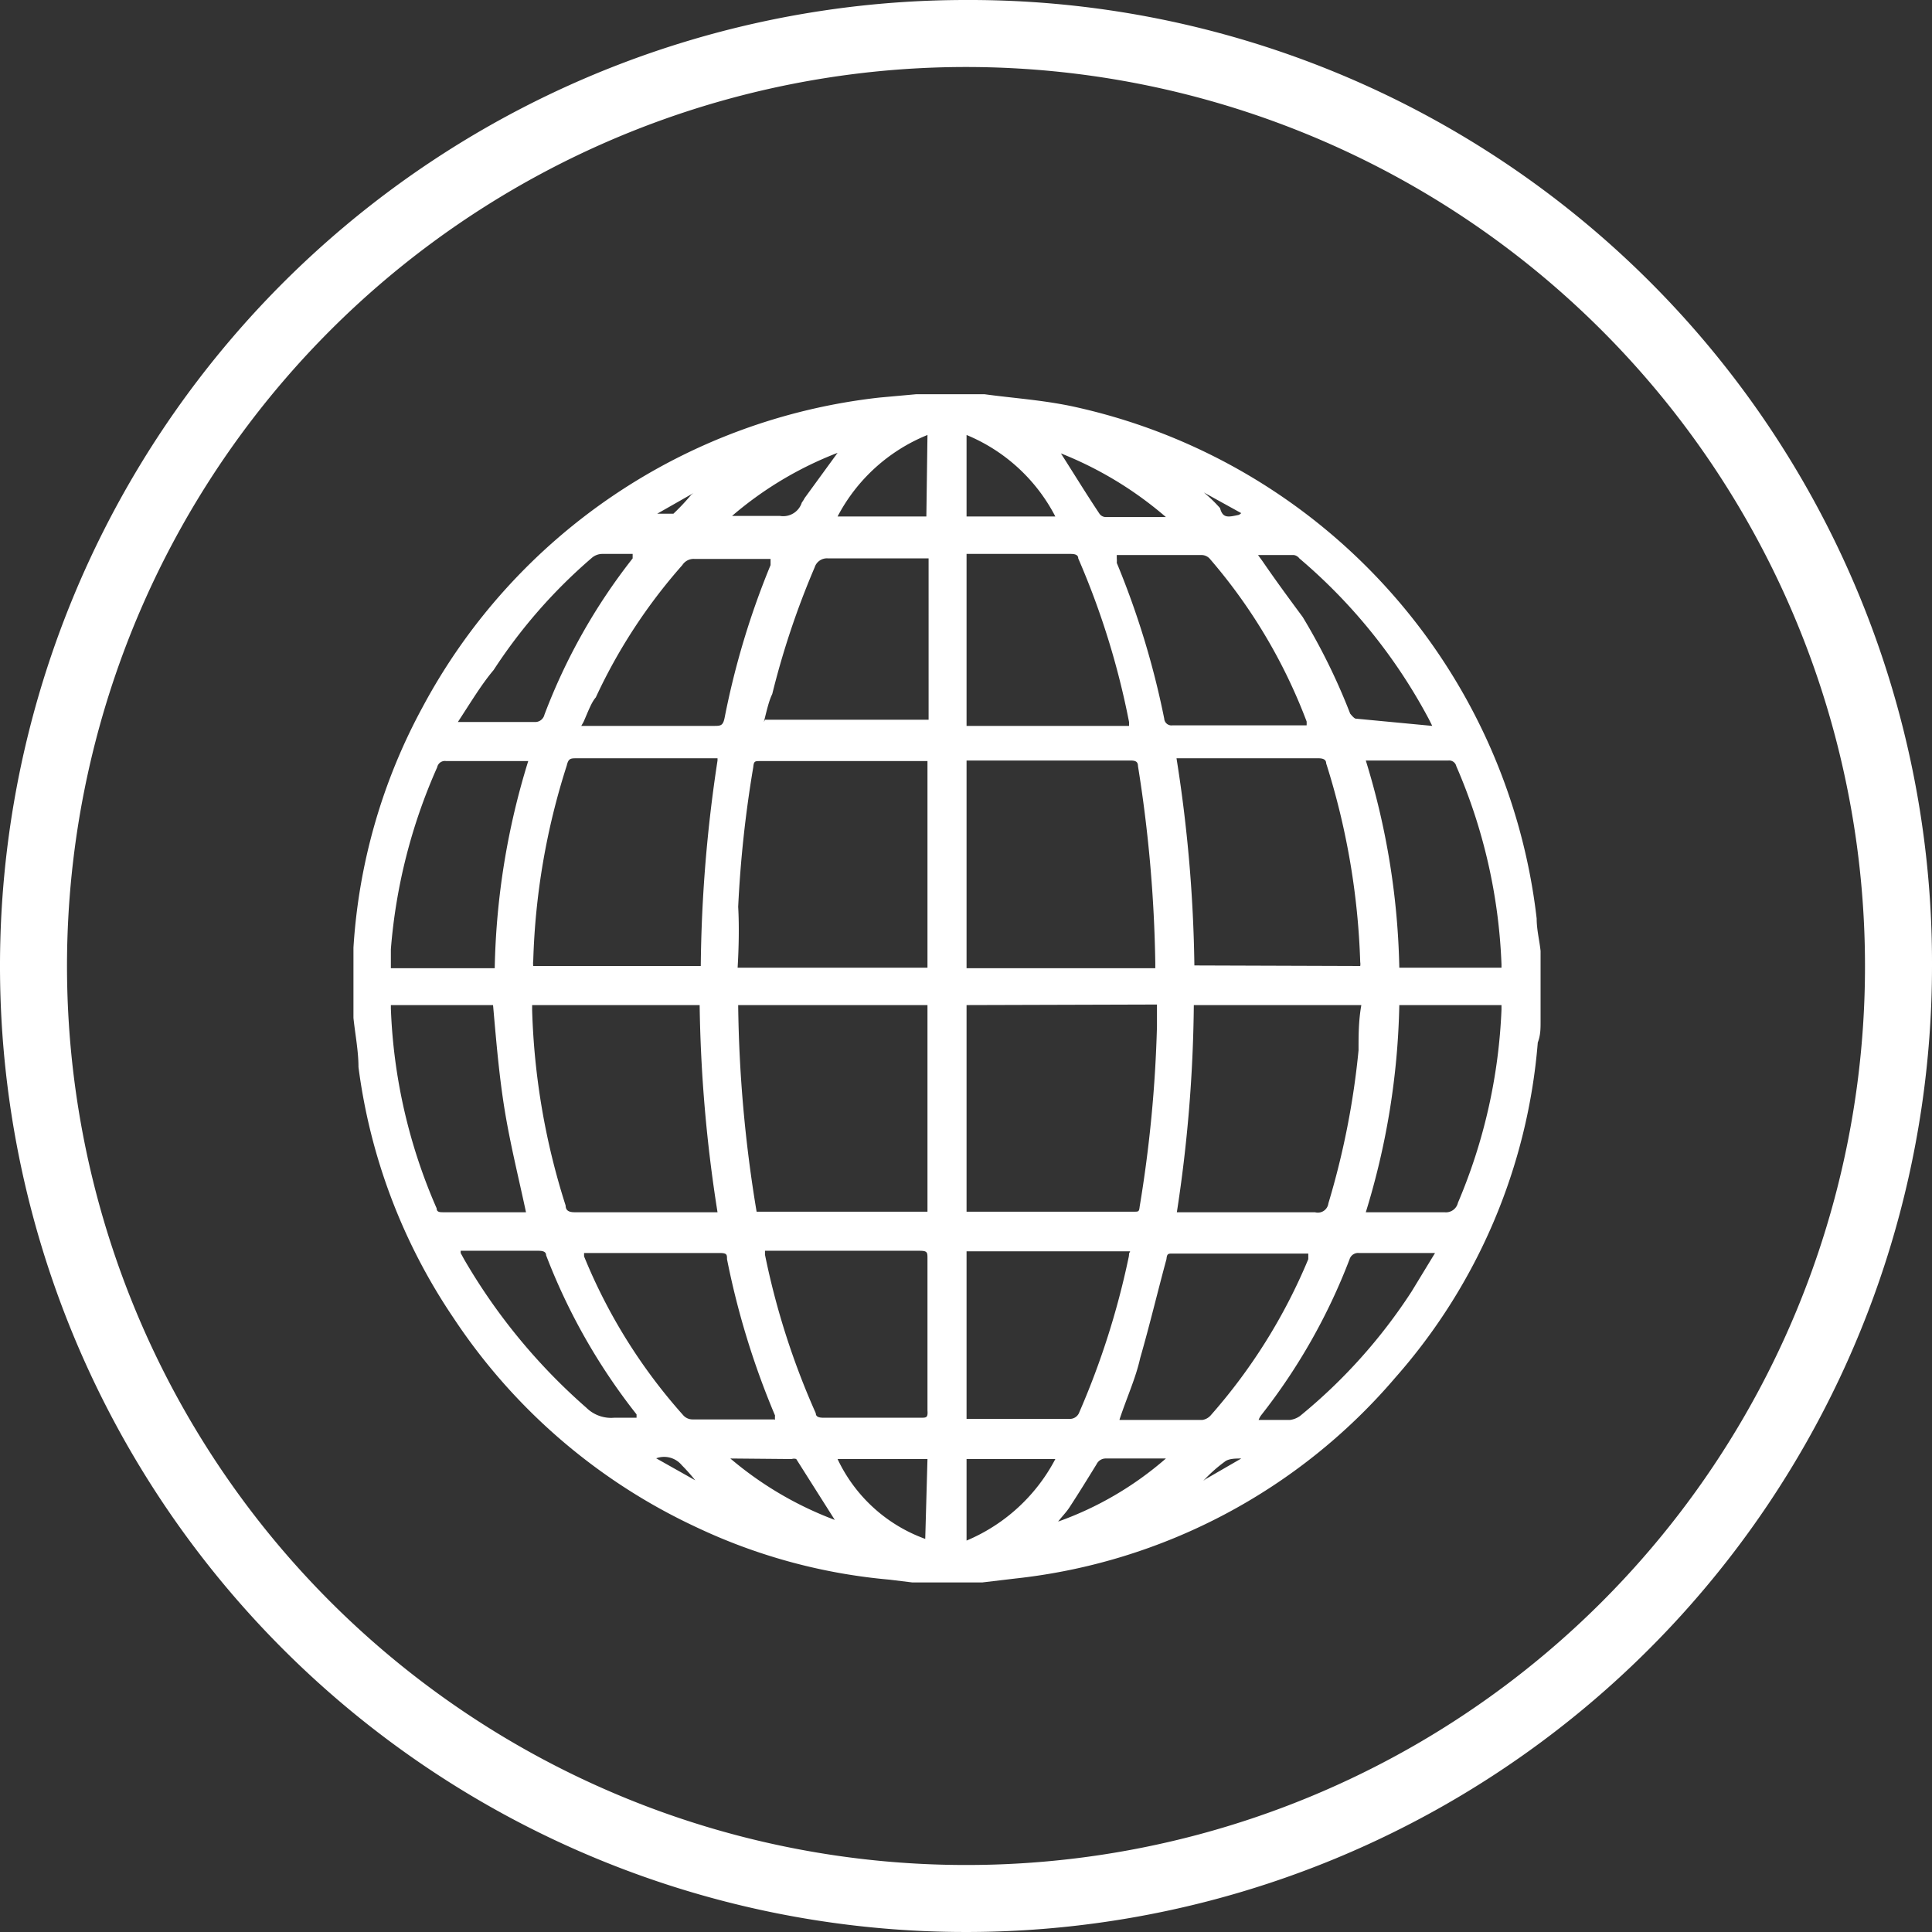
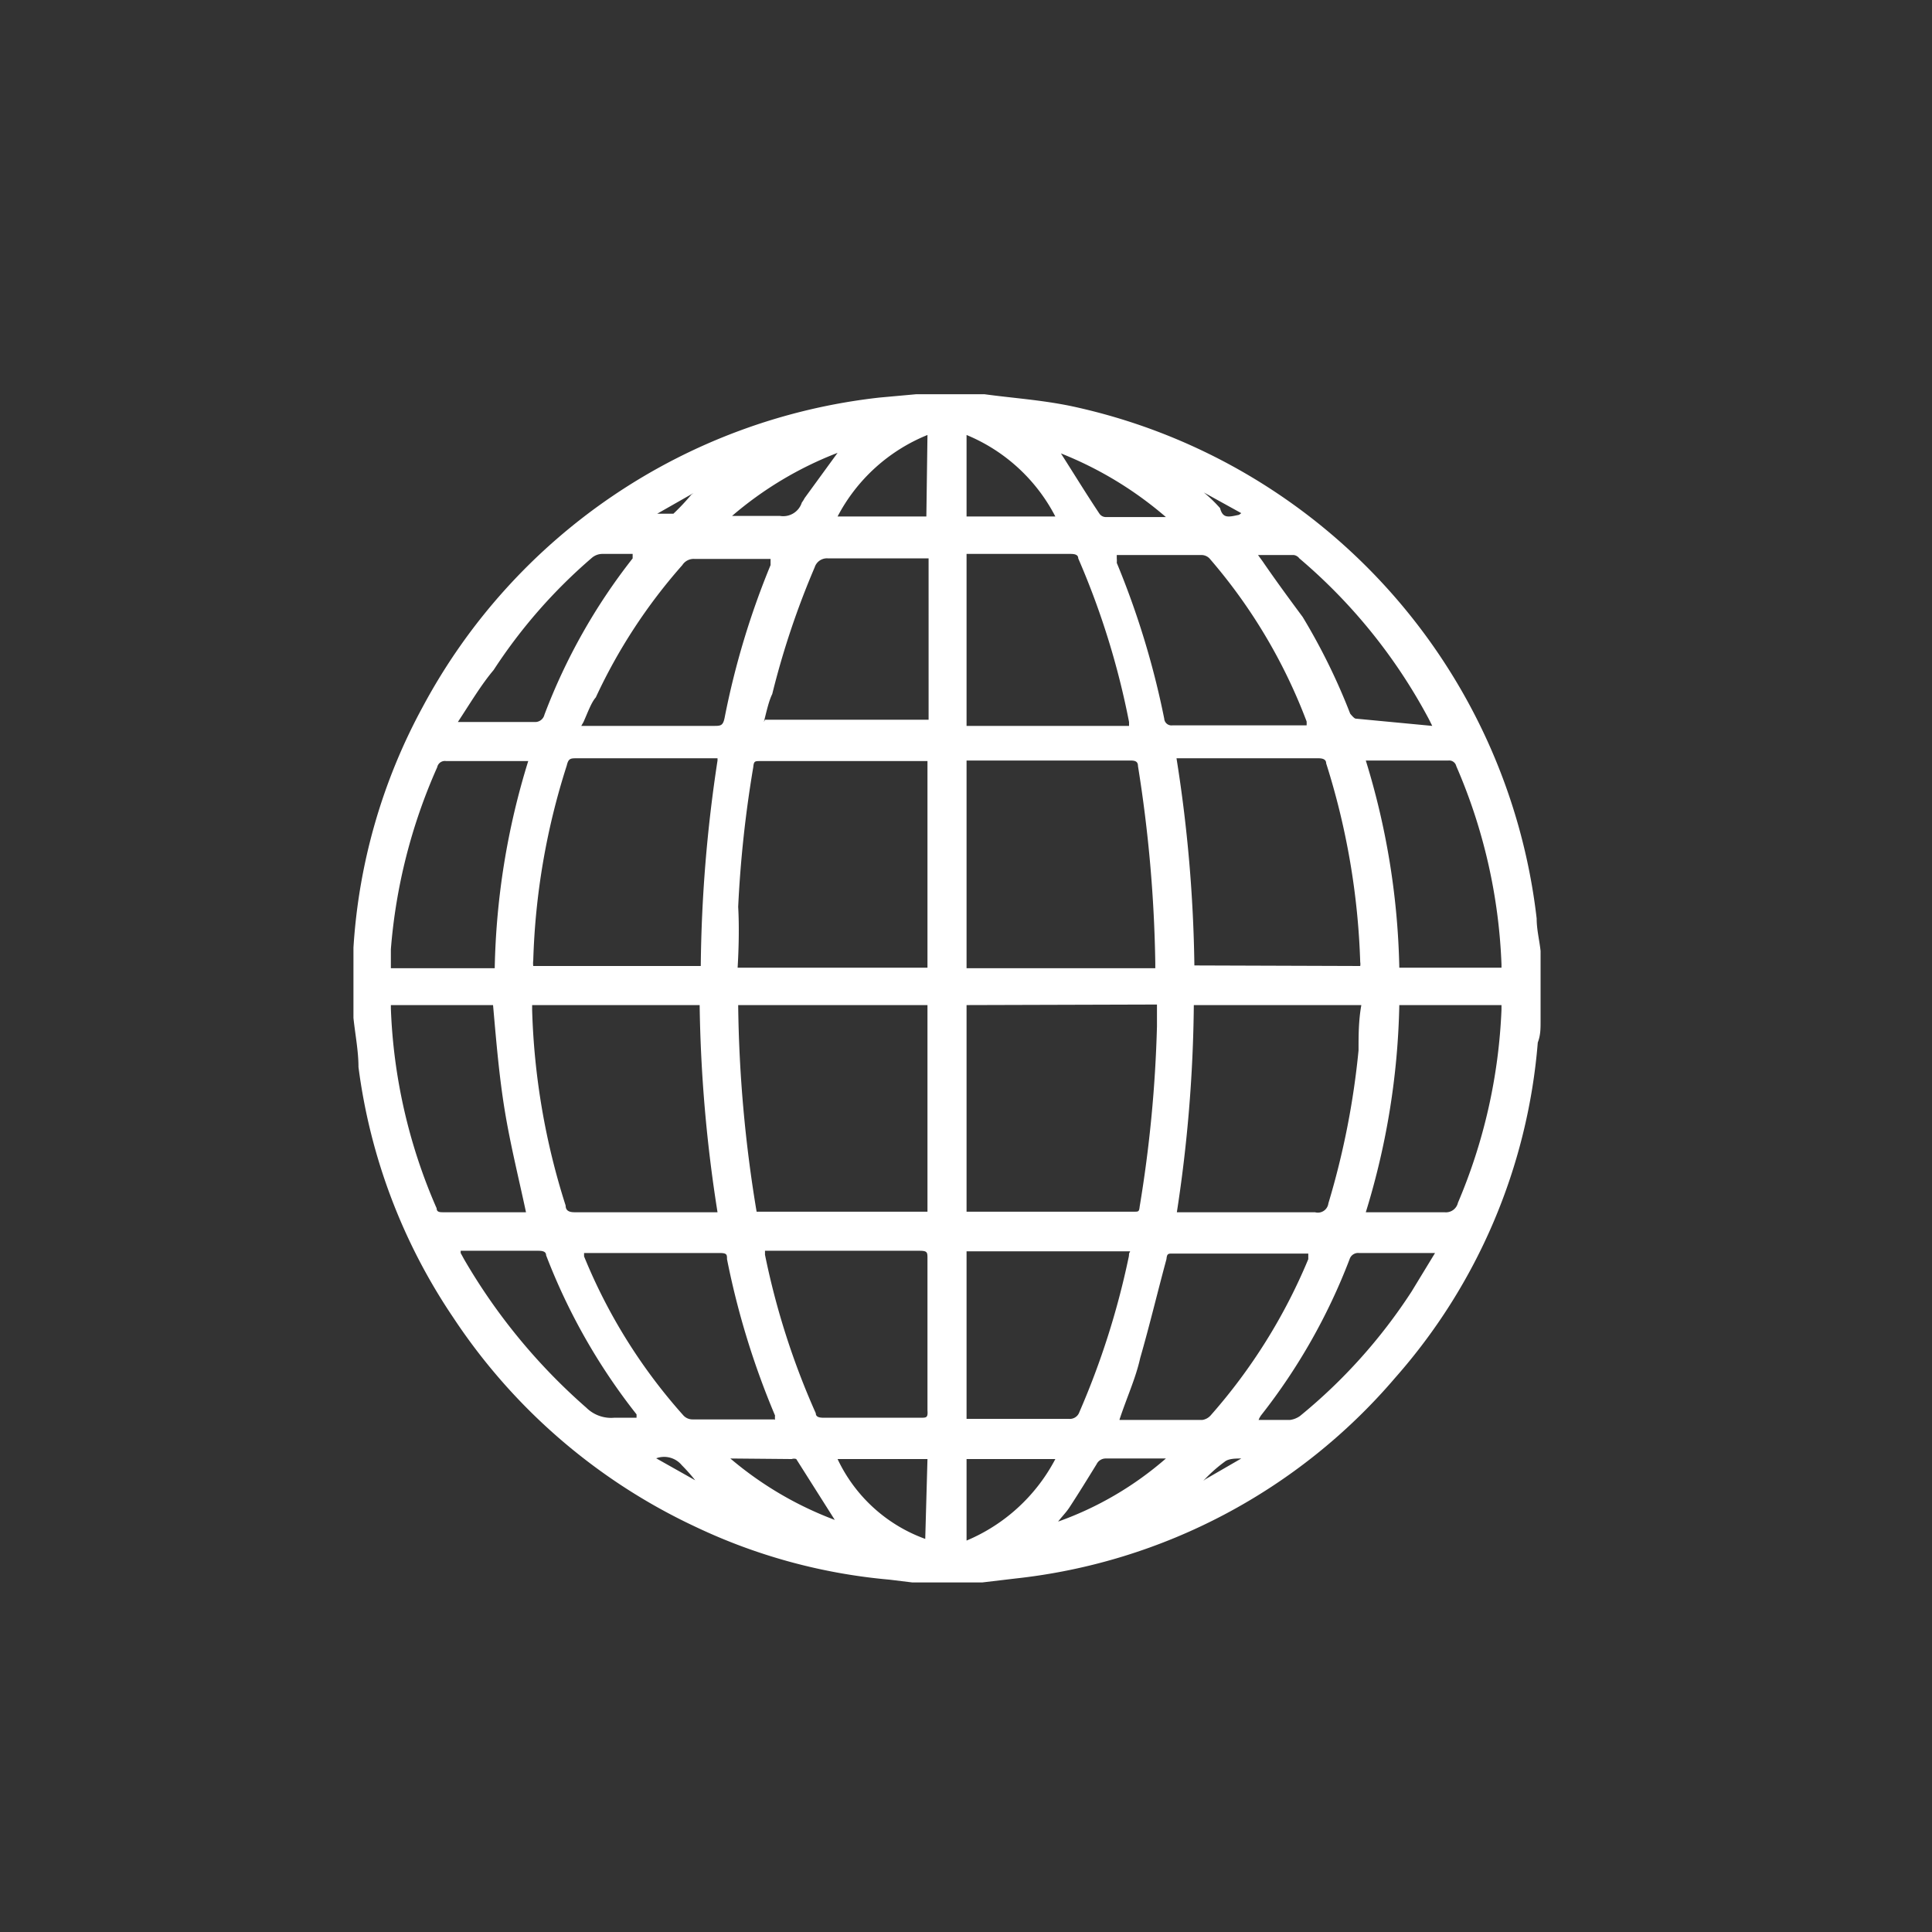
<svg xmlns="http://www.w3.org/2000/svg" viewBox="0 0 34.6 34.6">
  <rect x="0" y="0" width="34.6" height="34.6" fill="#333333" stroke="none" />
  <defs>
    <style>.cls-1{fill:#fff;}</style>
  </defs>
  <g id="Ebene_2" data-name="Ebene 2">
    <g id="Ebene_1-2" data-name="Ebene 1">
-       <path class="cls-1" d="M17.3,0A17.3,17.3,0,1,0,34.6,17.3,17.24,17.24,0,0,0,17.3,0Zm0,33.4A16.1,16.1,0,1,1,33.4,17.3,16.09,16.09,0,0,1,17.3,33.4Z" />
      <g id="qtM9Jt">
        <path class="cls-1" d="M16.41,7.06H17.5l.13,0c.51.07,1,.1,1.54.21a10.63,10.63,0,0,1,8.35,9.18c0,.2.05.39.07.58v1.27c0,.12,0,.24-.05.37a10.32,10.32,0,0,1-2.55,6,10.42,10.42,0,0,1-6.81,3.6l-.59.07H16.34l-.41-.05a10.17,10.17,0,0,1-3.46-.94A10.56,10.56,0,0,1,8.12,23.6a10.38,10.38,0,0,1-1.7-4.49c0-.29-.06-.59-.09-.88V17.14c0-.05,0-.11,0-.17a10.36,10.36,0,0,1,1.24-4.31,10.61,10.61,0,0,1,8.18-5.54Zm-3.2,10.27h3.4v-3.7h-3c-.09,0-.11,0-.12.11a21,21,0,0,0-.27,2.5C13.24,16.59,13.23,17,13.21,17.33Zm4.1-3.71v3.72h3.38s0-.07,0-.09a24.5,24.5,0,0,0-.31-3.53c0-.09-.06-.1-.14-.1H17.31ZM13.22,18a24,24,0,0,0,.33,3.7h3.06V18Zm4.09,0v3.7h3c.08,0,.09,0,.1-.09a23.38,23.38,0,0,0,.31-3.23c0-.13,0-.26,0-.39Zm-4.46-4.42H10.33c-.11,0-.15,0-.18.13a12.59,12.59,0,0,0-.6,3.49.38.38,0,0,0,0,.1h3A25.82,25.82,0,0,1,12.85,13.62Zm11.51,3.72a.2.2,0,0,0,0-.07,13.09,13.09,0,0,0-.61-3.56c0-.07-.06-.09-.14-.09H21.07a25.68,25.68,0,0,1,.32,3.71Zm-3.29,4.41h2.48a.19.19,0,0,0,.24-.16,14.29,14.29,0,0,0,.54-2.74c0-.27,0-.53.05-.81h-3A25.81,25.81,0,0,1,21.07,21.75Zm-8.22,0A25.81,25.81,0,0,1,12.53,18h-3v.09a12.66,12.66,0,0,0,.6,3.5c0,.09.06.12.16.12h2.54Zm.85.69v.07a13.62,13.62,0,0,0,.91,2.84c0,.07.07.08.14.08h1.74c.1,0,.13,0,.12-.13,0-.9,0-1.81,0-2.72,0-.11,0-.14-.14-.14H13.7Zm0-9.51h2.93V10h-1.8a.23.23,0,0,0-.24.16,14.76,14.76,0,0,0-.76,2.27C13.77,12.55,13.73,12.73,13.68,12.93Zm6.54,9.52H17.31v3h1.83a.18.18,0,0,0,.19-.12,14.29,14.29,0,0,0,.88-2.76A.31.31,0,0,0,20.22,22.45ZM17.31,10v3h2.91v-.07A14.15,14.15,0,0,0,19.31,10c0-.07-.07-.08-.14-.08H17.31ZM9.46,13.63H9.33c-.45,0-.89,0-1.34,0a.14.14,0,0,0-.16.11A9.92,9.92,0,0,0,7,17c0,.11,0,.22,0,.34H8.86A13.33,13.33,0,0,1,9.46,13.63Zm15.6,3.7h1.83v-.06a9.83,9.83,0,0,0-.81-3.55.13.13,0,0,0-.14-.1H24.46A13.44,13.44,0,0,1,25.06,17.33ZM8.83,18H7v.06a9.79,9.79,0,0,0,.82,3.58c0,.07.06.07.12.07H9.42c-.13-.61-.28-1.21-.38-1.82S8.89,18.68,8.83,18Zm16.23,0a13.44,13.44,0,0,1-.6,3.71h.14c.42,0,.85,0,1.27,0a.22.22,0,0,0,.24-.17,9.84,9.84,0,0,0,.78-3.46V18ZM13.88,25.43a.45.45,0,0,1,0-.08,14.39,14.39,0,0,1-.86-2.8c0-.08,0-.11-.13-.11H10.46s0,0,0,.06a9.83,9.83,0,0,0,1.78,2.85.22.22,0,0,0,.16.07h1.47Zm6.17,0h1.48a.25.25,0,0,0,.15-.08,10.06,10.06,0,0,0,1.75-2.8l0-.1H21c-.08,0-.1,0-.11.1-.16.59-.3,1.18-.47,1.77C20.34,24.68,20.19,25,20.05,25.42ZM20,10a.45.45,0,0,1,0,.08,15,15,0,0,1,.85,2.79.13.13,0,0,0,.15.12h2.4a.64.64,0,0,0,0-.07A9.7,9.7,0,0,0,21.66,10a.2.2,0,0,0-.14-.06H20Zm-9.59,3h2.37c.13,0,.17,0,.2-.16a14.44,14.44,0,0,1,.82-2.72l0-.11H12.44a.24.24,0,0,0-.22.11,9.79,9.79,0,0,0-1.55,2.37C10.59,12.58,10.53,12.75,10.45,12.93Zm15.24,0-.06-.12A9.8,9.8,0,0,0,23.27,10a.15.15,0,0,0-.1-.06h-.64l.08.11c.24.35.49.69.72,1a11.1,11.1,0,0,1,.85,1.73s.07.09.1.09ZM8.25,22.44s0,0,0,0l.06.11a10.58,10.58,0,0,0,2.19,2.66.63.63,0,0,0,.5.18h.4l0-.06a10.88,10.88,0,0,1-1.62-2.85c0-.07-.07-.08-.14-.08H8.25Zm17.45,0H24.34a.16.16,0,0,0-.17.11,10.69,10.69,0,0,1-1.58,2.79.36.36,0,0,0-.05.09h.56a.4.4,0,0,0,.18-.07,9.66,9.66,0,0,0,2-2.23ZM8.2,12.93H9.57a.17.17,0,0,0,.18-.13A10.57,10.57,0,0,1,11.33,10l0-.08h-.55a.29.29,0,0,0-.18.07A9.42,9.42,0,0,0,8.84,12C8.62,12.26,8.43,12.58,8.2,12.93Zm8.41,13.2H15a2.78,2.78,0,0,0,1.57,1.43Zm0-18.34A3.15,3.15,0,0,0,15,9.25h1.59Zm.7,19.8a3.19,3.19,0,0,0,1.59-1.46H17.31Zm0-19.8V9.25H18.9A3.14,3.14,0,0,0,17.31,7.79ZM13.08,26.12v0a6.31,6.31,0,0,0,1.87,1.1l-.69-1.09a.12.12,0,0,0-.08,0Zm7.8,0H19.8a.18.18,0,0,0-.16.1c-.16.26-.32.52-.49.78-.06.09-.14.17-.2.25A6,6,0,0,0,20.88,26.12Zm0-16.86v0A6.61,6.61,0,0,0,19,8.12c.23.36.45.72.69,1.08a.14.14,0,0,0,.12.06h1.05ZM15,8.11a6.46,6.46,0,0,0-1.89,1.13c.29,0,.58,0,.86,0A.35.35,0,0,0,14.36,9a.56.56,0,0,0,.05-.08Zm-3.26,18,.71.4a3.27,3.27,0,0,0-.24-.27A.41.41,0,0,0,11.7,26.14Zm9.85.38.64-.37v0c-.1,0-.23,0-.3.06A2.64,2.64,0,0,0,21.55,26.52Zm.64-17.3-.67-.37,0,0a2.57,2.57,0,0,1,.29.28C21.9,9.29,22,9.26,22.19,9.22Zm-9.81-.36-.65.37v0c.1,0,.23,0,.29,0A4,4,0,0,0,12.38,8.86Z" />
      </g>
    </g>
  </g>
</svg>